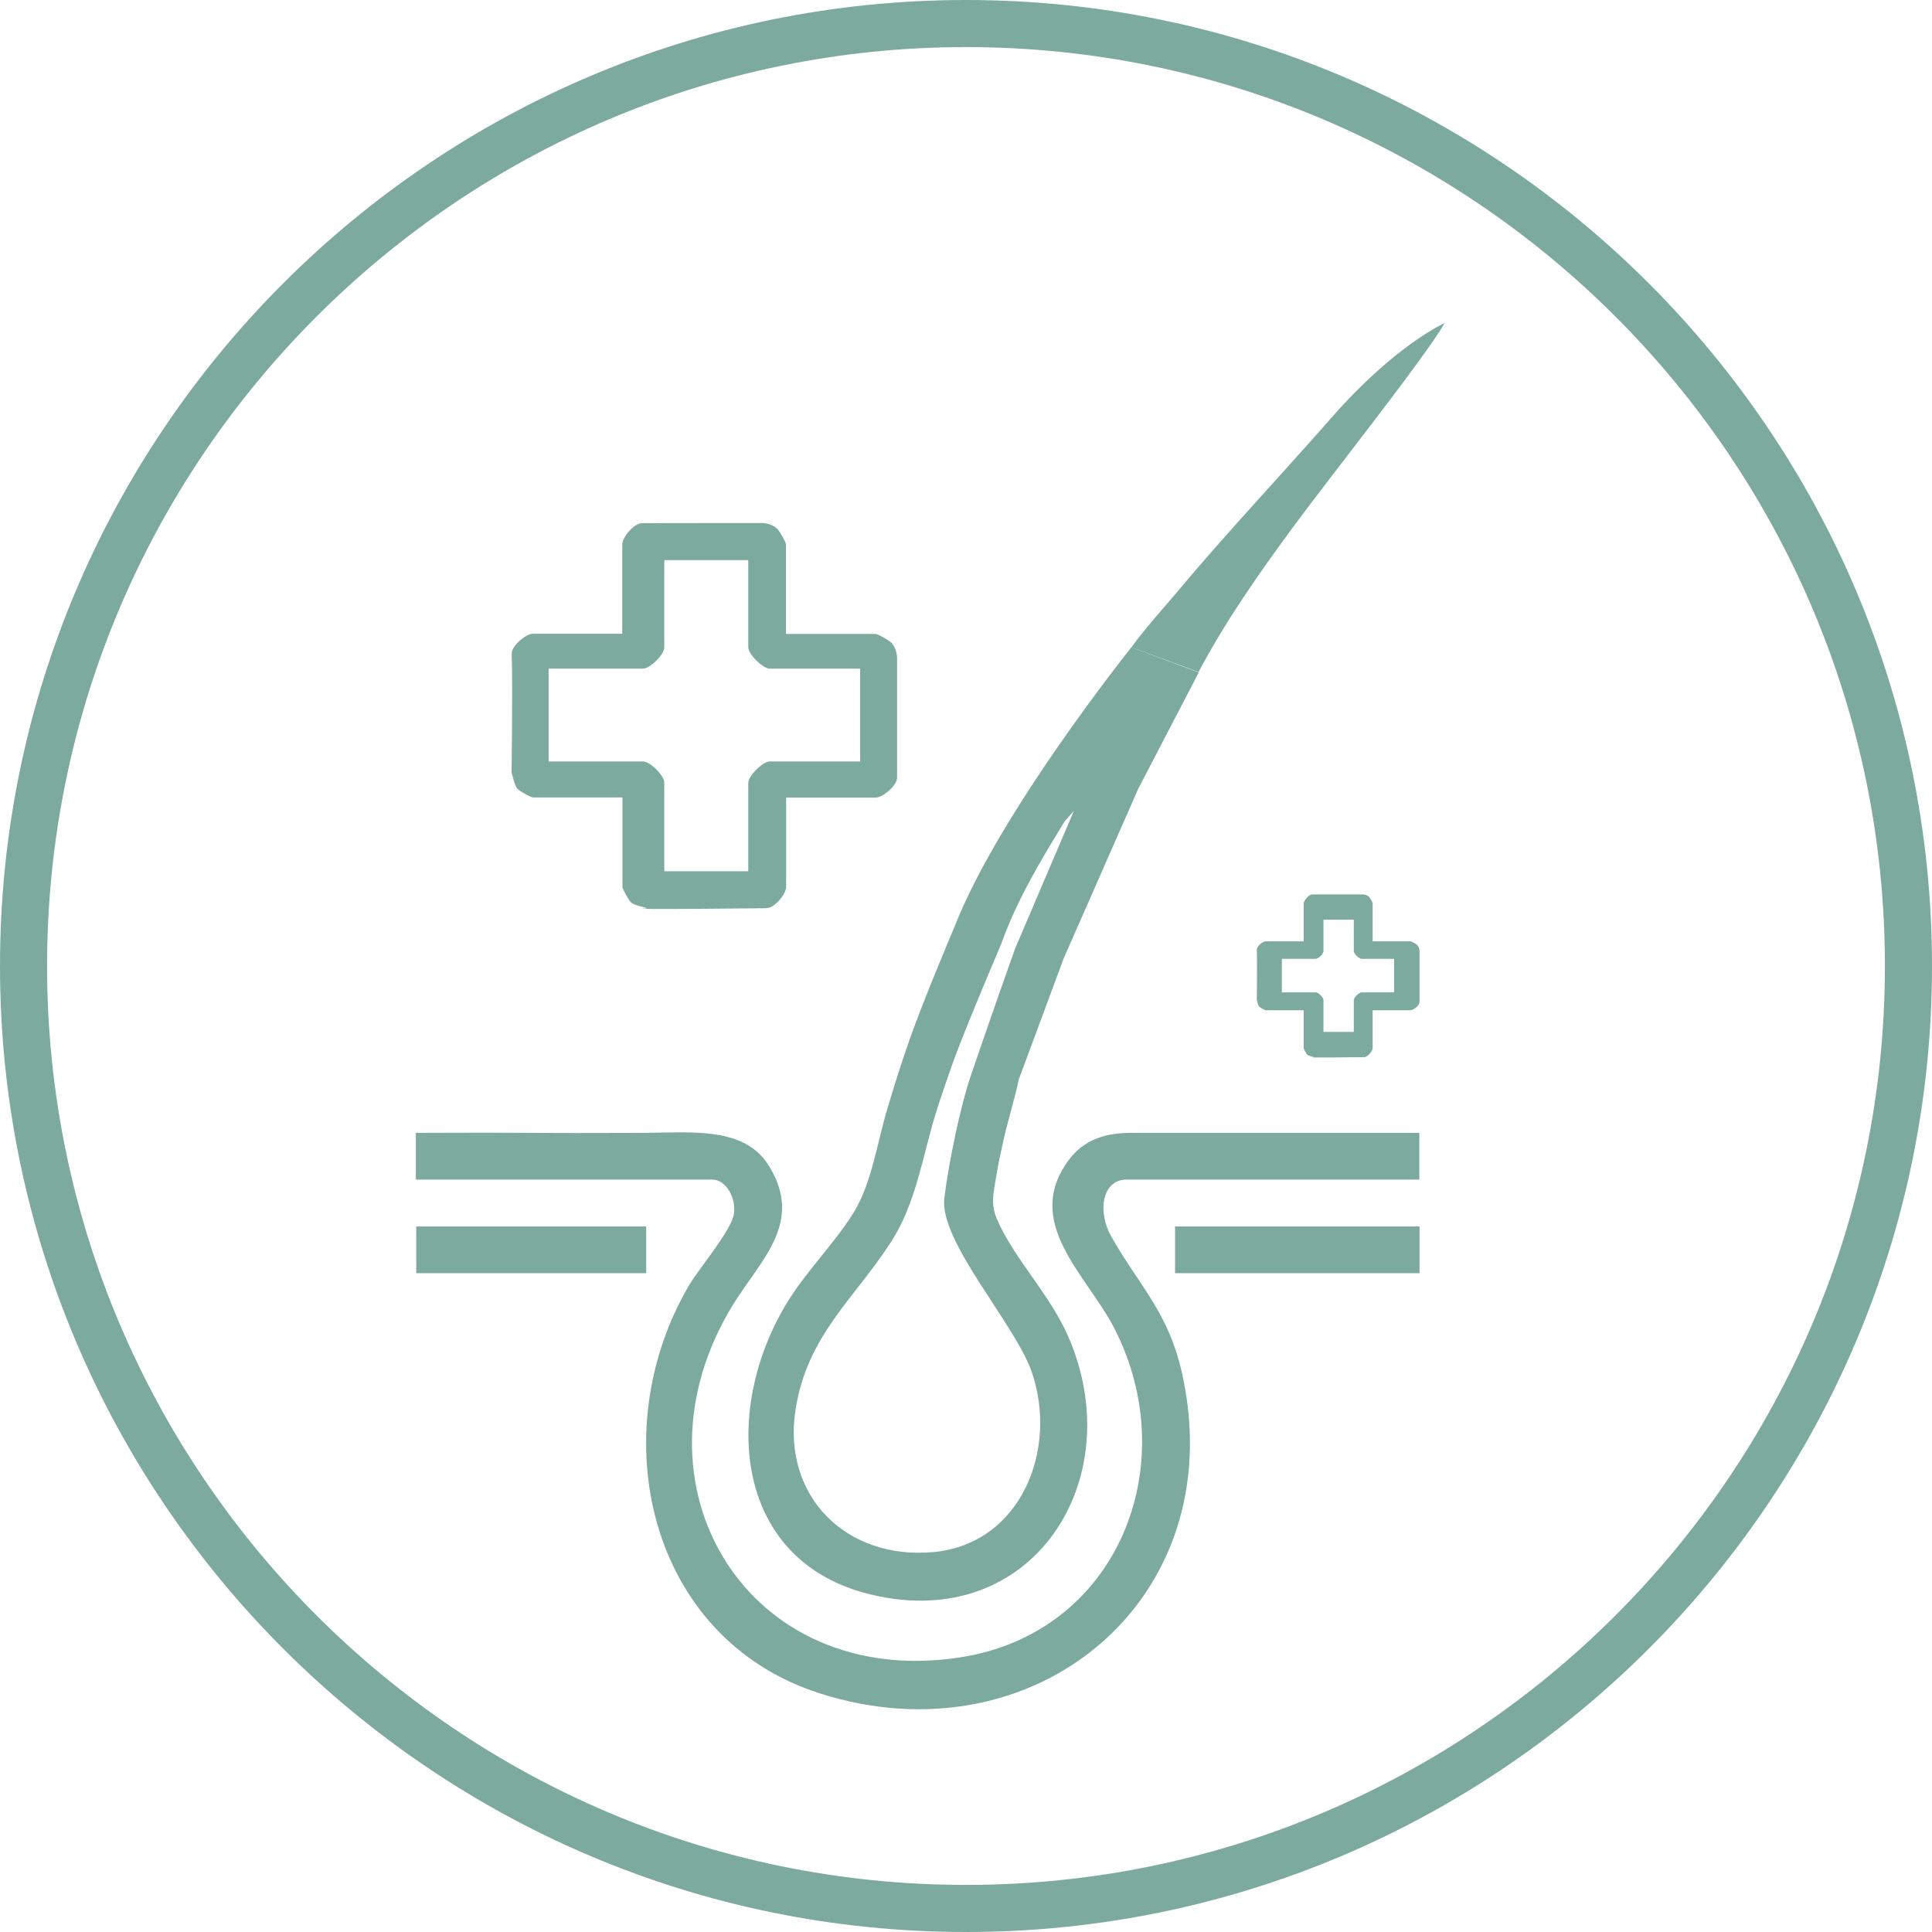
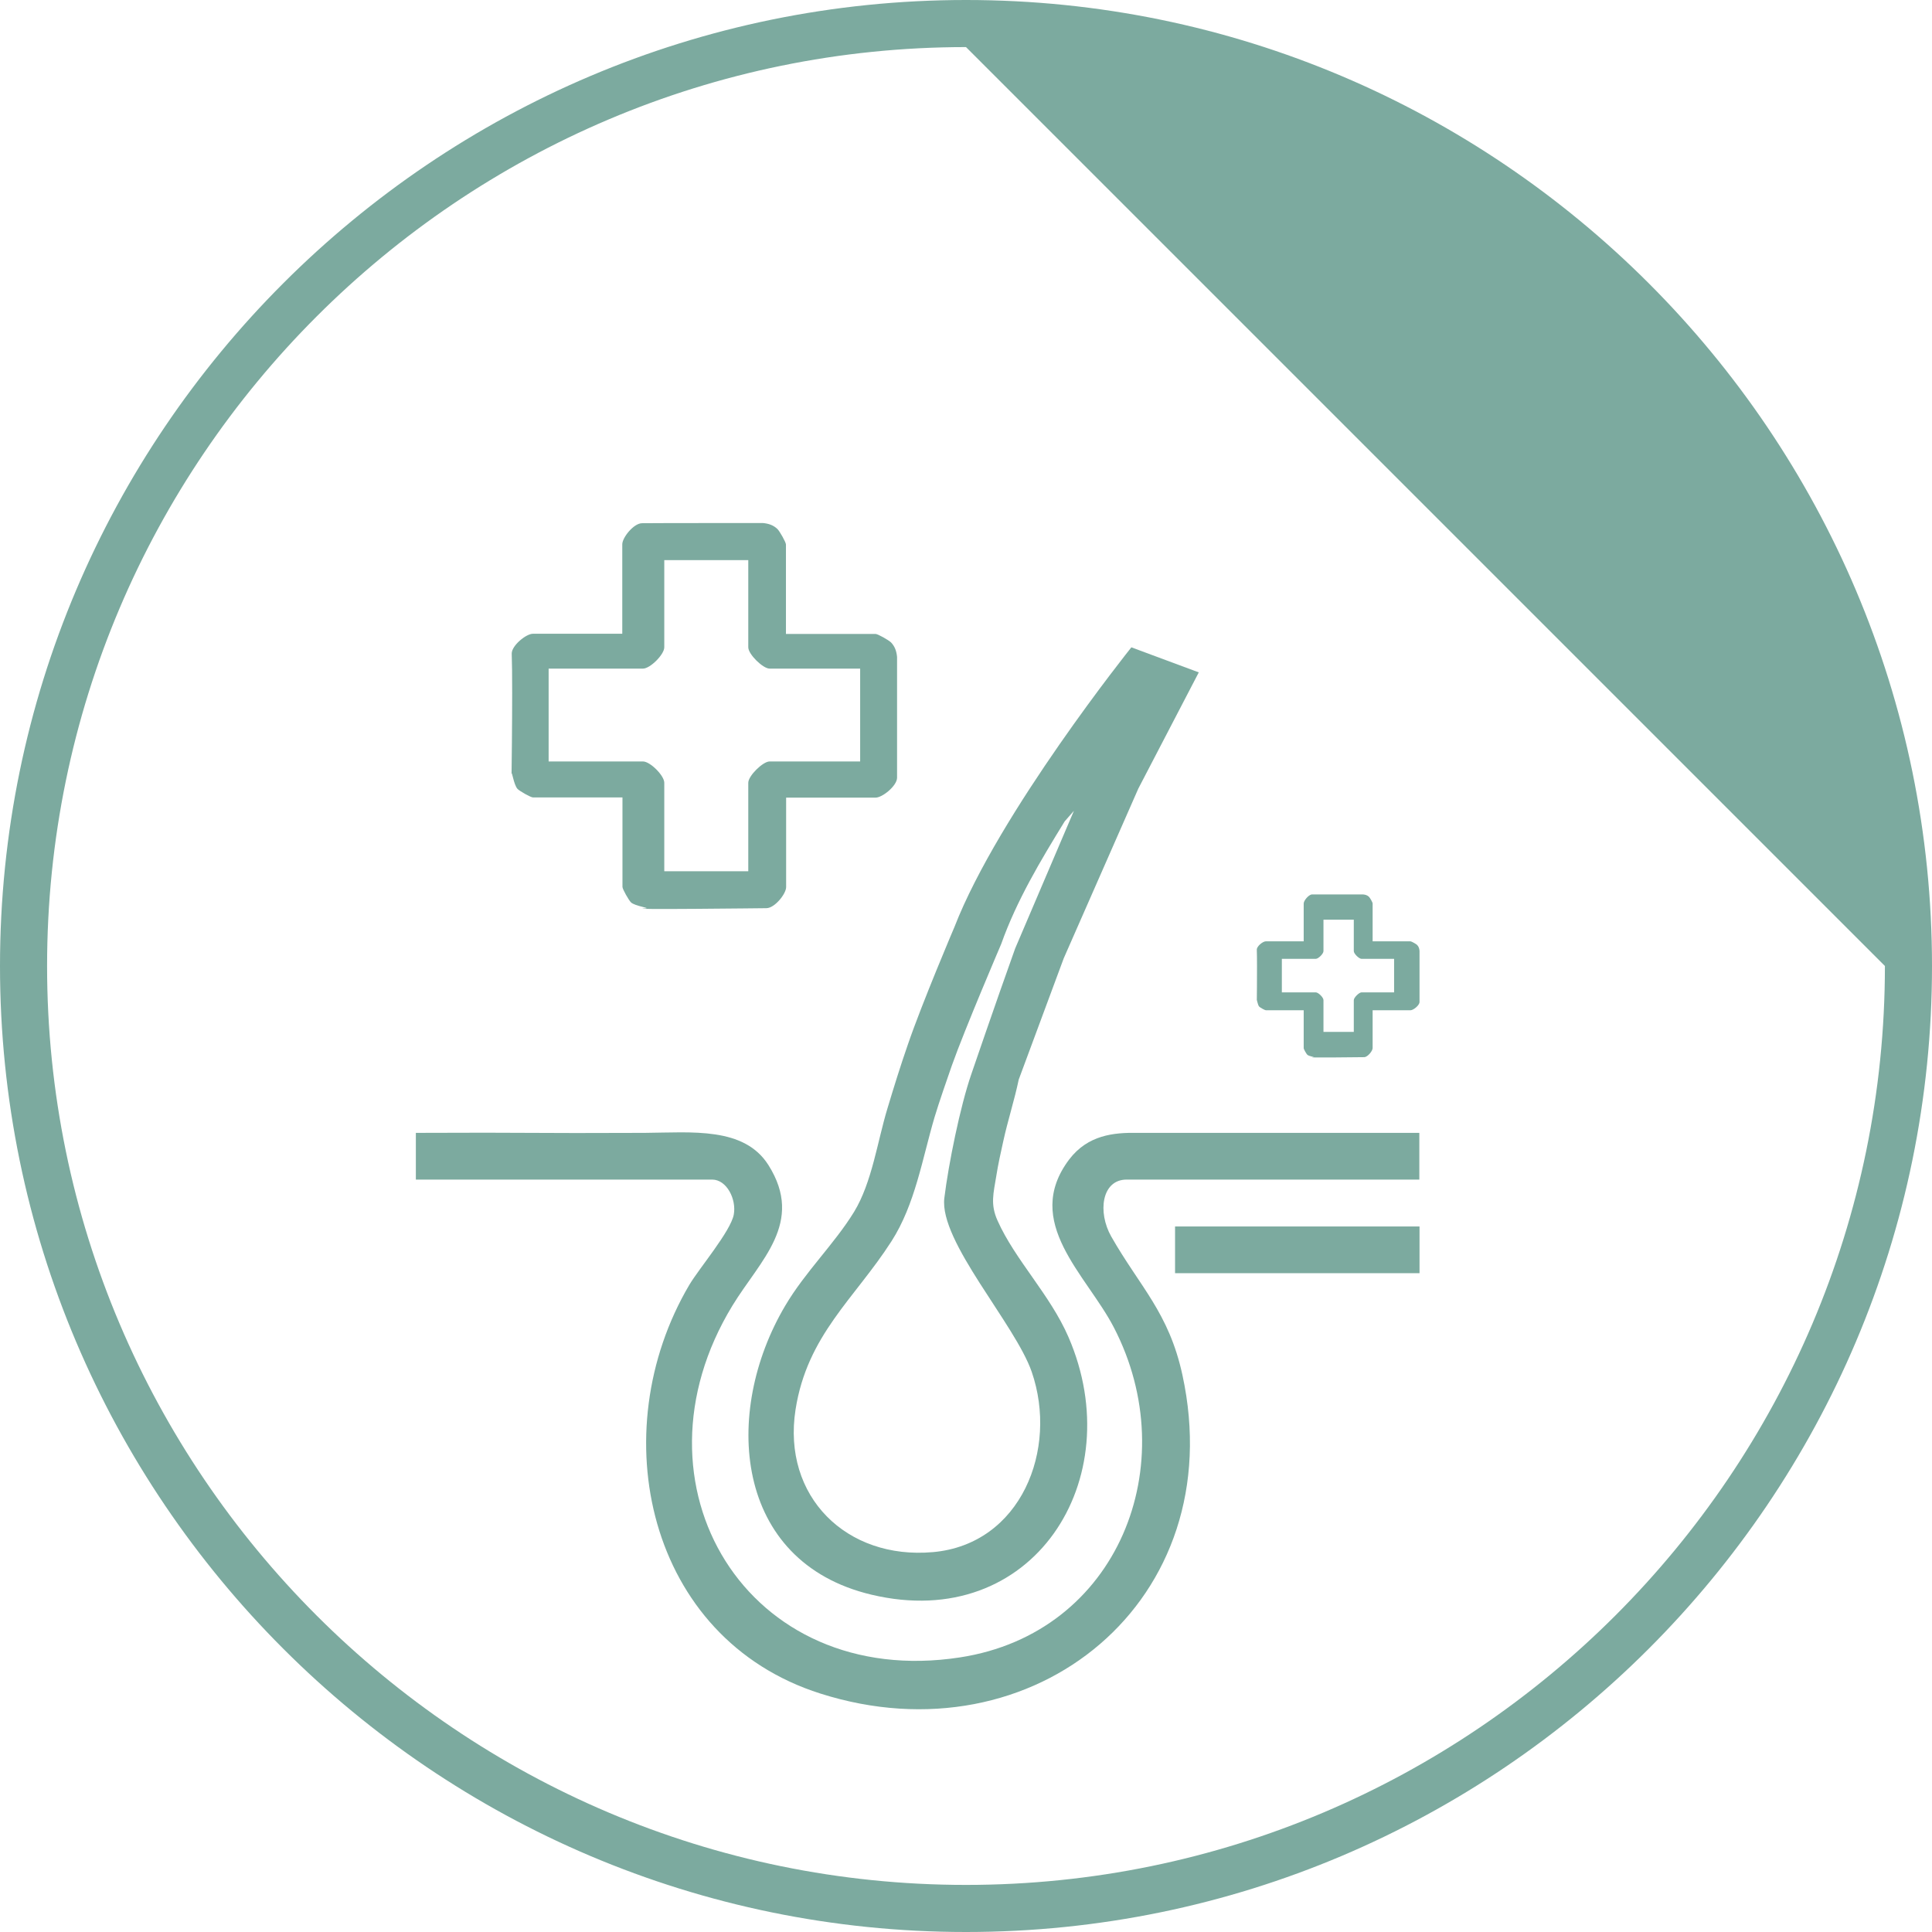
<svg xmlns="http://www.w3.org/2000/svg" id="Layer_2" data-name="Layer 2" viewBox="0 0 102.58 102.58">
  <defs>
    <style>
      .cls-1 {
        fill: #7caa9f;
      }
    </style>
  </defs>
  <g id="ai">
    <g>
      <g>
        <path class="cls-1" d="M60.37,60.15c-1.23-.02-2.61.11-3.6,1.41-2.51,3.33.92,6.12,2.37,8.92,3.76,7.25.24,16.23-8.17,17.52-11.3,1.74-17.88-9.17-12.08-18.68,1.47-2.41,3.84-4.4,1.91-7.46-1.29-2.04-4.06-1.73-6.56-1.71-6.33.03-5.83-.03-12.16,0v2.48h15.73c.78,0,1.3,1.05,1.15,1.86-.17.89-1.83,2.84-2.36,3.73-4.62,7.83-2.24,18.78,6.96,21.7,11.35,3.61,21.82-4.97,19.22-16.92-.72-3.31-2.26-4.68-3.78-7.35-.73-1.29-.51-3.02.82-3.02h15.54v-2.48h-14.99Z" />
-         <path class="cls-1" d="M60.07,34.37c.75-1.03,1.81-2.2,2.44-2.95,2.51-3.01,5.65-6.35,8.21-9.27,3.39-3.86,5.99-5,5.99-5-1.16,1.98-6.15,8.24-8.08,10.87-1.81,2.46-3.57,4.97-4.99,7.66" />
        <path class="cls-1" d="M60.07,34.37s-7.04,8.79-9.39,14.84c0,0-1.73,4.06-2.48,6.26-.39,1.12-.74,2.25-1.08,3.38-.53,1.74-.82,3.93-1.77,5.49-1.04,1.7-2.6,3.19-3.66,4.99-3.34,5.64-2.75,13.6,4.58,15.34,8.57,2.04,13.74-6.12,10.46-13.68-.97-2.24-2.83-4.09-3.76-6.17-.4-.88-.22-1.46-.07-2.39.09-.58.24-1.26.37-1.84.24-1.1.59-2.17.82-3.27l2.39-6.44,3.96-9.01c1.49-2.87,3.21-6.17,3.21-6.17M49.53,82.41c-4.58.41-8.01-2.95-7.29-7.57.62-3.96,3.14-5.89,5.09-8.93,1.26-1.96,1.64-4.39,2.29-6.59.25-.83.65-1.97.92-2.75.68-1.92,2.62-6.45,2.62-6.45.82-2.31,2.09-4.43,3.37-6.51l.49-.56-3.12,7.31c-1.07,2.99-2.33,6.68-2.33,6.68-.59,1.71-1.21,4.77-1.43,6.57-.28,2.3,3.76,6.69,4.64,9.23,1.42,4.12-.57,9.15-5.24,9.57Z" />
-         <rect class="cls-1" x="22.1" y="65.12" width="12.21" height="2.48" />
        <rect class="cls-1" x="62.39" y="65.12" width="12.98" height="2.48" />
      </g>
-       <path class="cls-1" d="M51.29,102.58C23.01,102.58,0,79.57,0,51.29S23.01,0,51.29,0s51.29,23.01,51.29,51.29-23.01,51.29-51.29,51.29ZM51.29,2.5C24.39,2.5,2.5,24.39,2.5,51.29s21.89,48.79,48.79,48.79,48.79-21.89,48.79-48.79S78.19,2.5,51.29,2.5Z" />
+       <path class="cls-1" d="M51.29,102.58C23.01,102.58,0,79.57,0,51.29S23.01,0,51.29,0s51.29,23.01,51.29,51.29-23.01,51.29-51.29,51.29ZM51.29,2.5C24.39,2.5,2.5,24.39,2.5,51.29s21.89,48.79,48.79,48.79,48.79-21.89,48.79-48.79Z" />
      <path class="cls-1" d="M41.74,33.66h4.75c.12,0,.7.33.82.45.21.22.29.47.32.77v6.42c-.01.43-.78,1.05-1.14,1.05h-4.75v4.75c0,.36-.61,1.12-1.05,1.12,0,0-7.78.09-6.42.01.3-.02-.55-.11-.77-.32-.12-.12-.45-.7-.45-.82v-4.75h-4.75c-.12,0-.7-.33-.82-.45-.21-.22-.31-1.06-.32-.77-.03,2.29.08-4.63.01-6.42,0-.43.77-1.05,1.12-1.05h4.75v-4.75c0-.36.61-1.12,1.05-1.12.5-.01,6.42-.01,6.42-.01.3.03.55.11.77.32.12.12.45.7.45.82v4.75ZM39.73,29.74h-4.46v4.63c0,.38-.75,1.13-1.13,1.13h-5.01v4.93h5.01c.38,0,1.13.75,1.13,1.13v4.7h4.46v-4.7c0-.37.78-1.13,1.13-1.13h4.81v-4.93h-4.81c-.35,0-1.13-.76-1.13-1.13v-4.63Z" />
      <path class="cls-1" d="M72.88,49.98h2.01c.05,0,.3.14.35.19.09.09.12.2.13.32v2.71c0,.18-.33.44-.48.44h-2.01v2.01c0,.15-.26.47-.44.48,0,0-3.29.04-2.71,0,.13,0-.23-.04-.32-.13-.05-.05-.19-.29-.19-.35v-2.01h-2.01c-.05,0-.3-.14-.35-.19-.09-.09-.13-.45-.13-.32-.01.97.03-1.96,0-2.71,0-.18.32-.44.48-.44h2.01v-2.01c0-.15.26-.47.44-.48.21,0,2.71,0,2.71,0,.12.01.23.04.32.13.05.05.19.29.19.35v2.01ZM71.88,48.83h-1.61v1.67c0,.14-.27.41-.41.41h-1.8v1.78h1.8c.14,0,.41.27.41.41v1.69h1.61v-1.69c0-.13.28-.41.41-.41h1.73v-1.78h-1.73c-.13,0-.41-.27-.41-.41v-1.67Z" />
    </g>
  </g>
</svg>